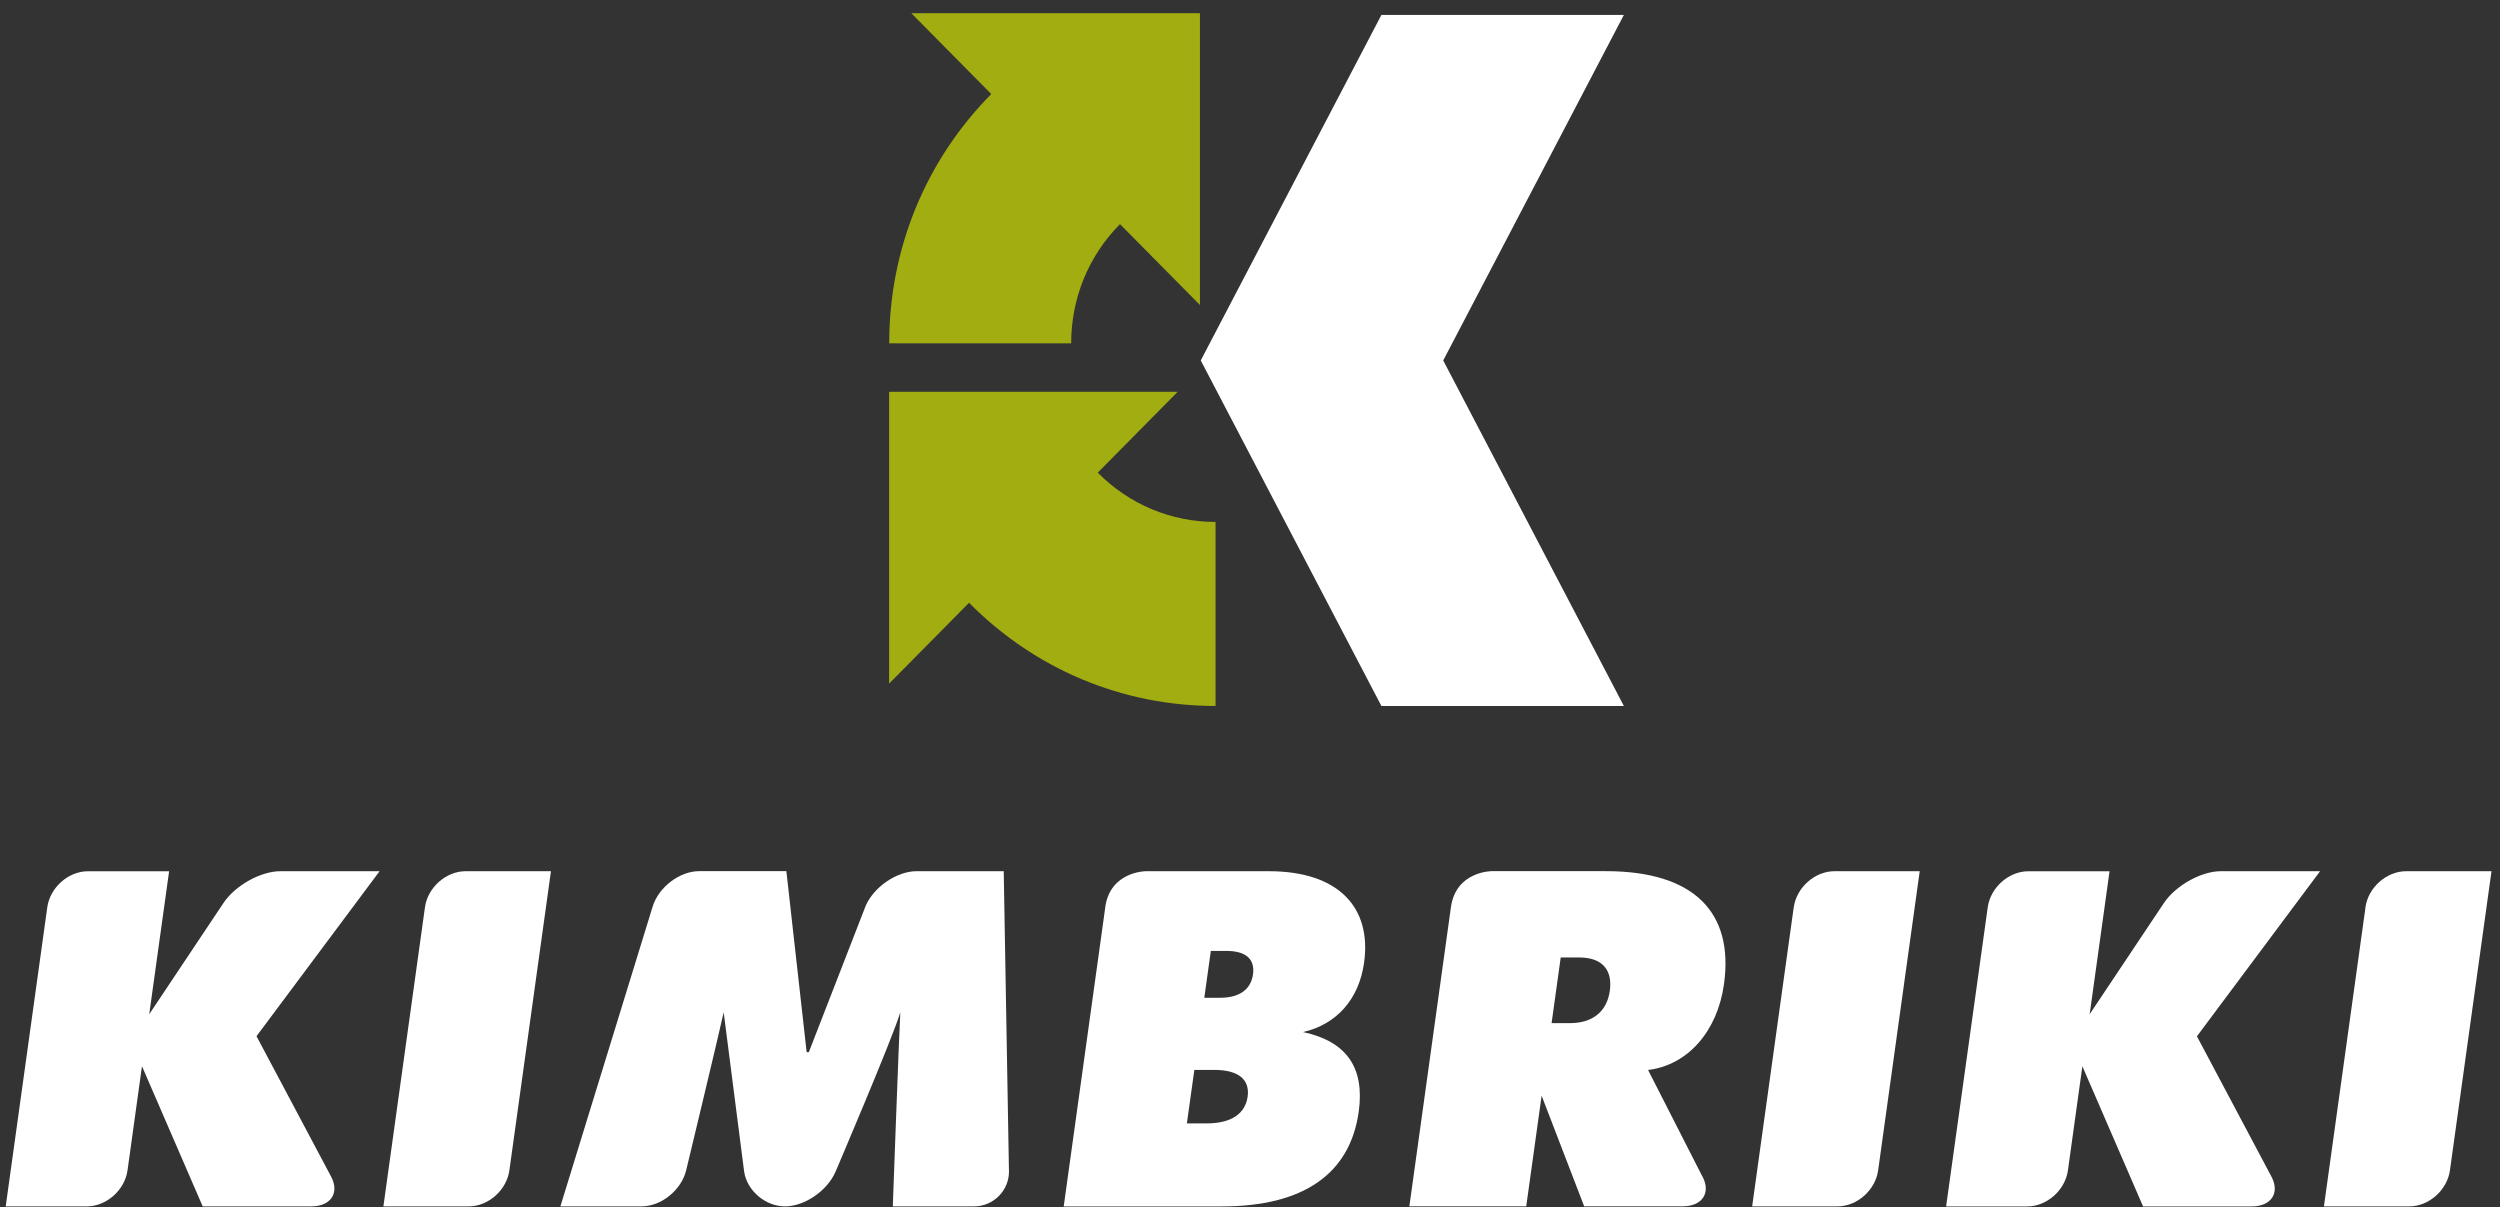
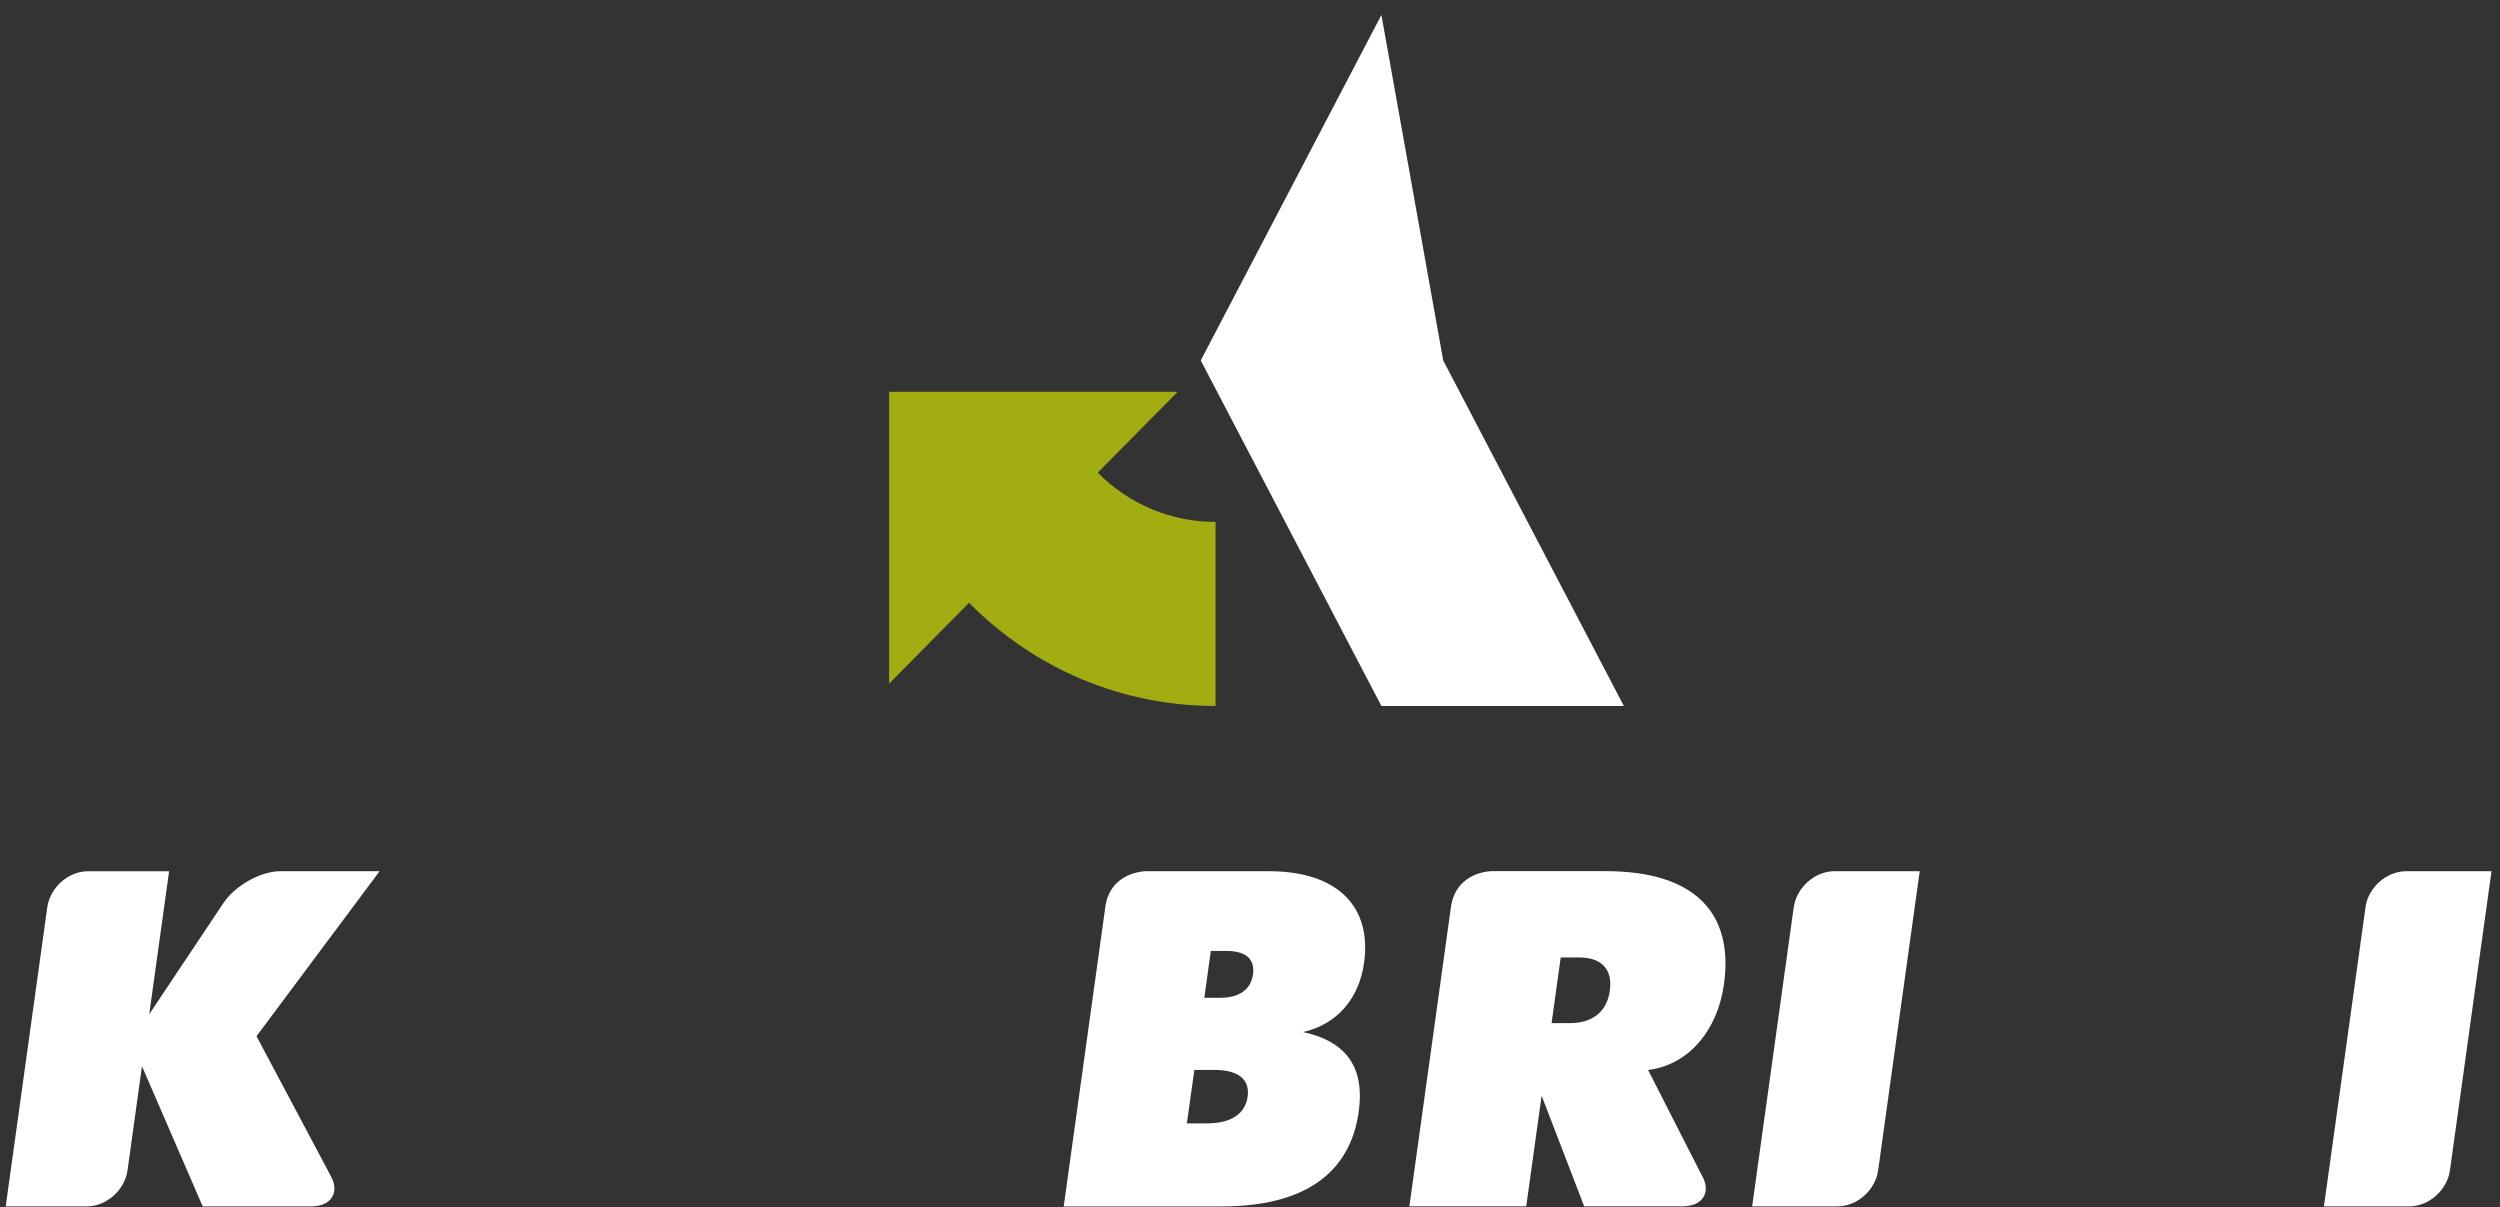
<svg xmlns="http://www.w3.org/2000/svg" width="176" height="85" viewBox="0 0 176 85" fill="none">
  <rect x="0" y="0" width="176" height="85" fill="#333333" stroke="none" />
  <g clip-path="url(#clip0_386_212)">
-     <path d="M101.602 25.376L114.32 49.701H97.251L84.533 25.376L97.251 1.052H114.32L101.602 25.376Z" fill="white" />
+     <path d="M101.602 25.376L114.32 49.701H97.251L84.533 25.376L97.251 1.052L101.602 25.376Z" fill="white" />
    <path d="M77.807 63.872C78.16 61.333 80.671 61.333 80.671 61.333H89.325C94.219 61.333 96.576 63.876 96.032 67.77C95.676 70.343 94.09 72.125 91.733 72.656C94.806 73.317 96.084 75.165 95.654 78.265C95.048 82.62 91.788 84.933 86.013 84.933H74.885C74.885 84.933 77.459 66.415 77.811 63.876L77.807 63.872ZM84.787 70.243H85.895C87.269 70.243 88.065 69.649 88.212 68.594C88.359 67.536 87.724 66.946 86.354 66.946H85.242L84.783 70.246L84.787 70.243ZM83.557 79.086H84.963C86.692 79.086 87.669 78.395 87.834 77.204C87.999 76.016 87.213 75.321 85.484 75.321H84.082L83.557 79.082V79.086Z" fill="white" />
-     <path d="M71.03 82.423L70.662 61.332H64.528C63.147 61.332 61.535 62.424 60.948 63.76L56.942 74.07C56.869 74.085 56.803 74.07 56.788 74.07L55.36 61.329H49.225C47.841 61.329 46.365 62.453 45.943 63.835L39.451 84.929H45.164C46.548 84.929 47.955 83.793 48.303 82.405C48.303 82.405 50.594 72.886 50.947 71.267L52.39 82.498C52.599 83.834 53.891 84.929 55.264 84.929C56.638 84.929 58.238 83.834 58.818 82.498C58.818 82.498 62.883 72.982 63.382 71.267C63.279 73.179 62.853 84.929 62.853 84.929H68.566C69.947 84.929 71.059 83.801 71.033 82.42L71.03 82.423Z" fill="white" />
    <path d="M126.281 63.872C126.476 62.476 127.765 61.333 129.145 61.333H135.148L132.222 82.39C132.027 83.79 130.739 84.929 129.354 84.929H123.352L126.278 63.872H126.281Z" fill="white" />
-     <path d="M29.917 63.872C30.111 62.476 31.4 61.333 32.78 61.333H38.787L35.861 82.39C35.666 83.79 34.377 84.929 32.997 84.929H26.991L29.917 63.872Z" fill="white" />
-     <path d="M154.669 72.949L163.334 61.333H156.347C154.967 61.333 153.16 62.342 152.338 63.575L147.113 71.401L148.512 61.336H142.799C141.415 61.336 140.127 62.48 139.936 63.876L137.006 84.933H142.719C144.099 84.933 145.388 83.79 145.582 82.394L146.599 75.065L150.873 84.933H158.513C159.894 84.933 160.522 83.987 159.908 82.832L154.662 72.953L154.669 72.949Z" fill="white" />
    <path d="M18.058 72.949L26.723 61.333H19.736C18.352 61.333 16.549 62.342 15.73 63.575L10.506 71.401L11.905 61.336H6.192C4.811 61.336 3.523 62.48 3.328 63.876L0.402 84.929H6.111C7.495 84.929 8.784 83.786 8.978 82.39L9.995 75.061L14.269 84.929H21.909C23.293 84.929 23.918 83.983 23.308 82.828L18.058 72.949Z" fill="white" />
    <path d="M119.849 82.828L116.024 75.325C118.781 74.995 120.899 72.652 121.369 69.285C122.07 64.236 119.273 61.329 113.042 61.329H105.013C105.013 61.329 102.498 61.329 102.145 63.868C101.793 66.407 99.219 84.925 99.219 84.925H107.447L108.53 77.137L111.526 84.925H118.458C119.838 84.925 120.466 83.979 119.853 82.824L119.849 82.828ZM110.538 72.028H109.231L109.874 67.406H111.177C112.811 67.406 113.534 68.297 113.332 69.749C113.13 71.2 112.135 72.028 110.535 72.028H110.538Z" fill="white" />
    <path d="M166.528 63.872C166.723 62.476 168.015 61.333 169.395 61.333H175.402L172.476 82.39C172.281 83.79 170.992 84.929 169.612 84.929H163.605L166.532 63.872H166.528Z" fill="white" />
-     <path d="M84.475 21.474V0.929H64.157L69.785 6.621C65.152 11.309 62.6 17.539 62.6 24.17H75.41C75.41 20.999 76.629 18.022 78.846 15.779L84.475 21.471V21.474Z" fill="#A2AD12" />
    <path d="M85.576 36.744C82.444 36.744 79.496 35.511 77.282 33.273L82.911 27.581H62.593V48.127L68.221 42.435C72.858 47.121 79.019 49.701 85.576 49.701V36.748V36.744Z" fill="#A2AD12" />
  </g>
  <defs>
    <clipPath id="clip0_386_212">
      <rect width="175" height="84" fill="white" transform="translate(0.402 0.929)" />
    </clipPath>
  </defs>
</svg>